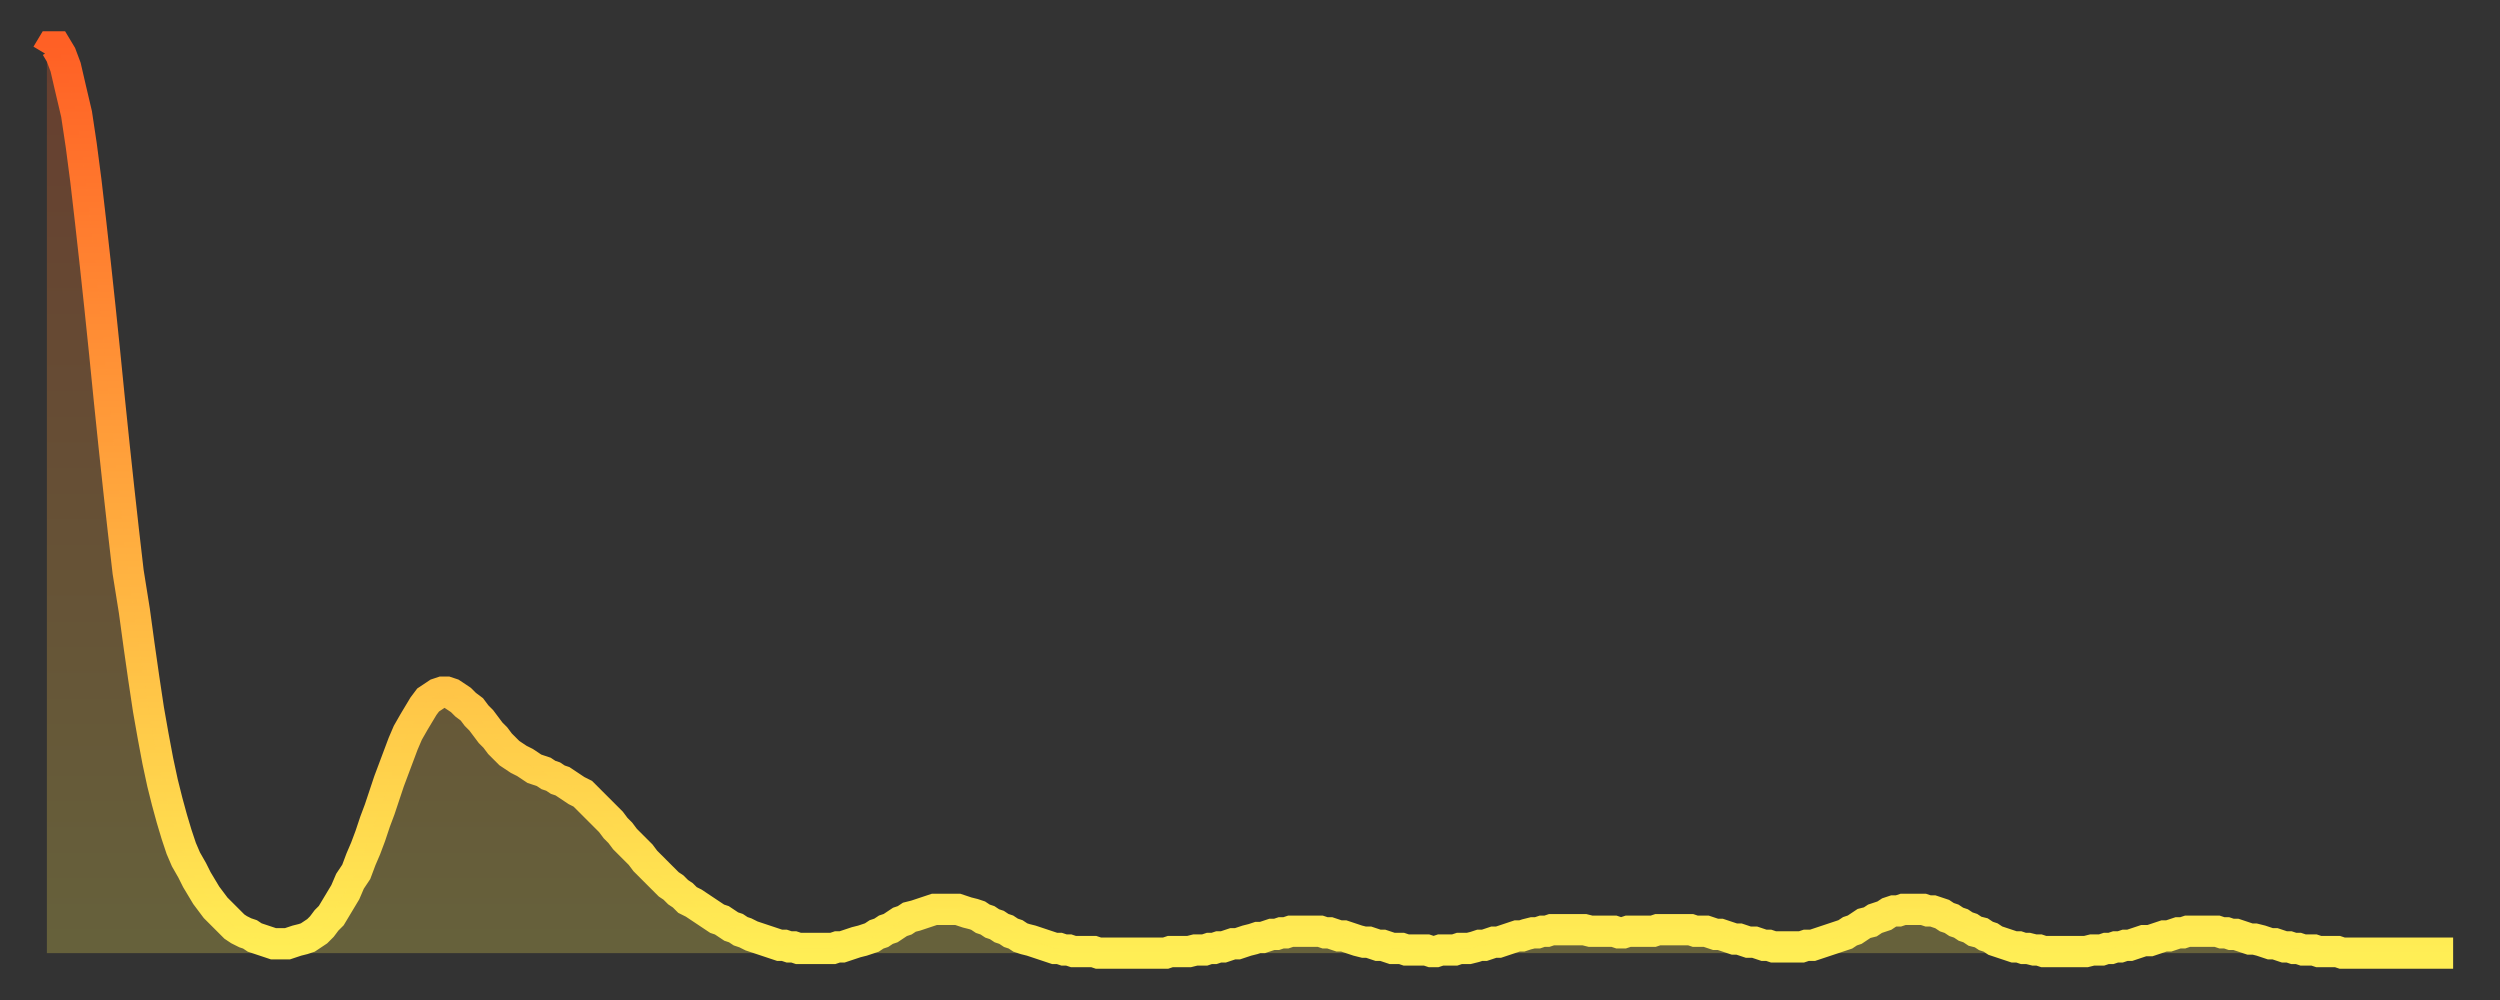
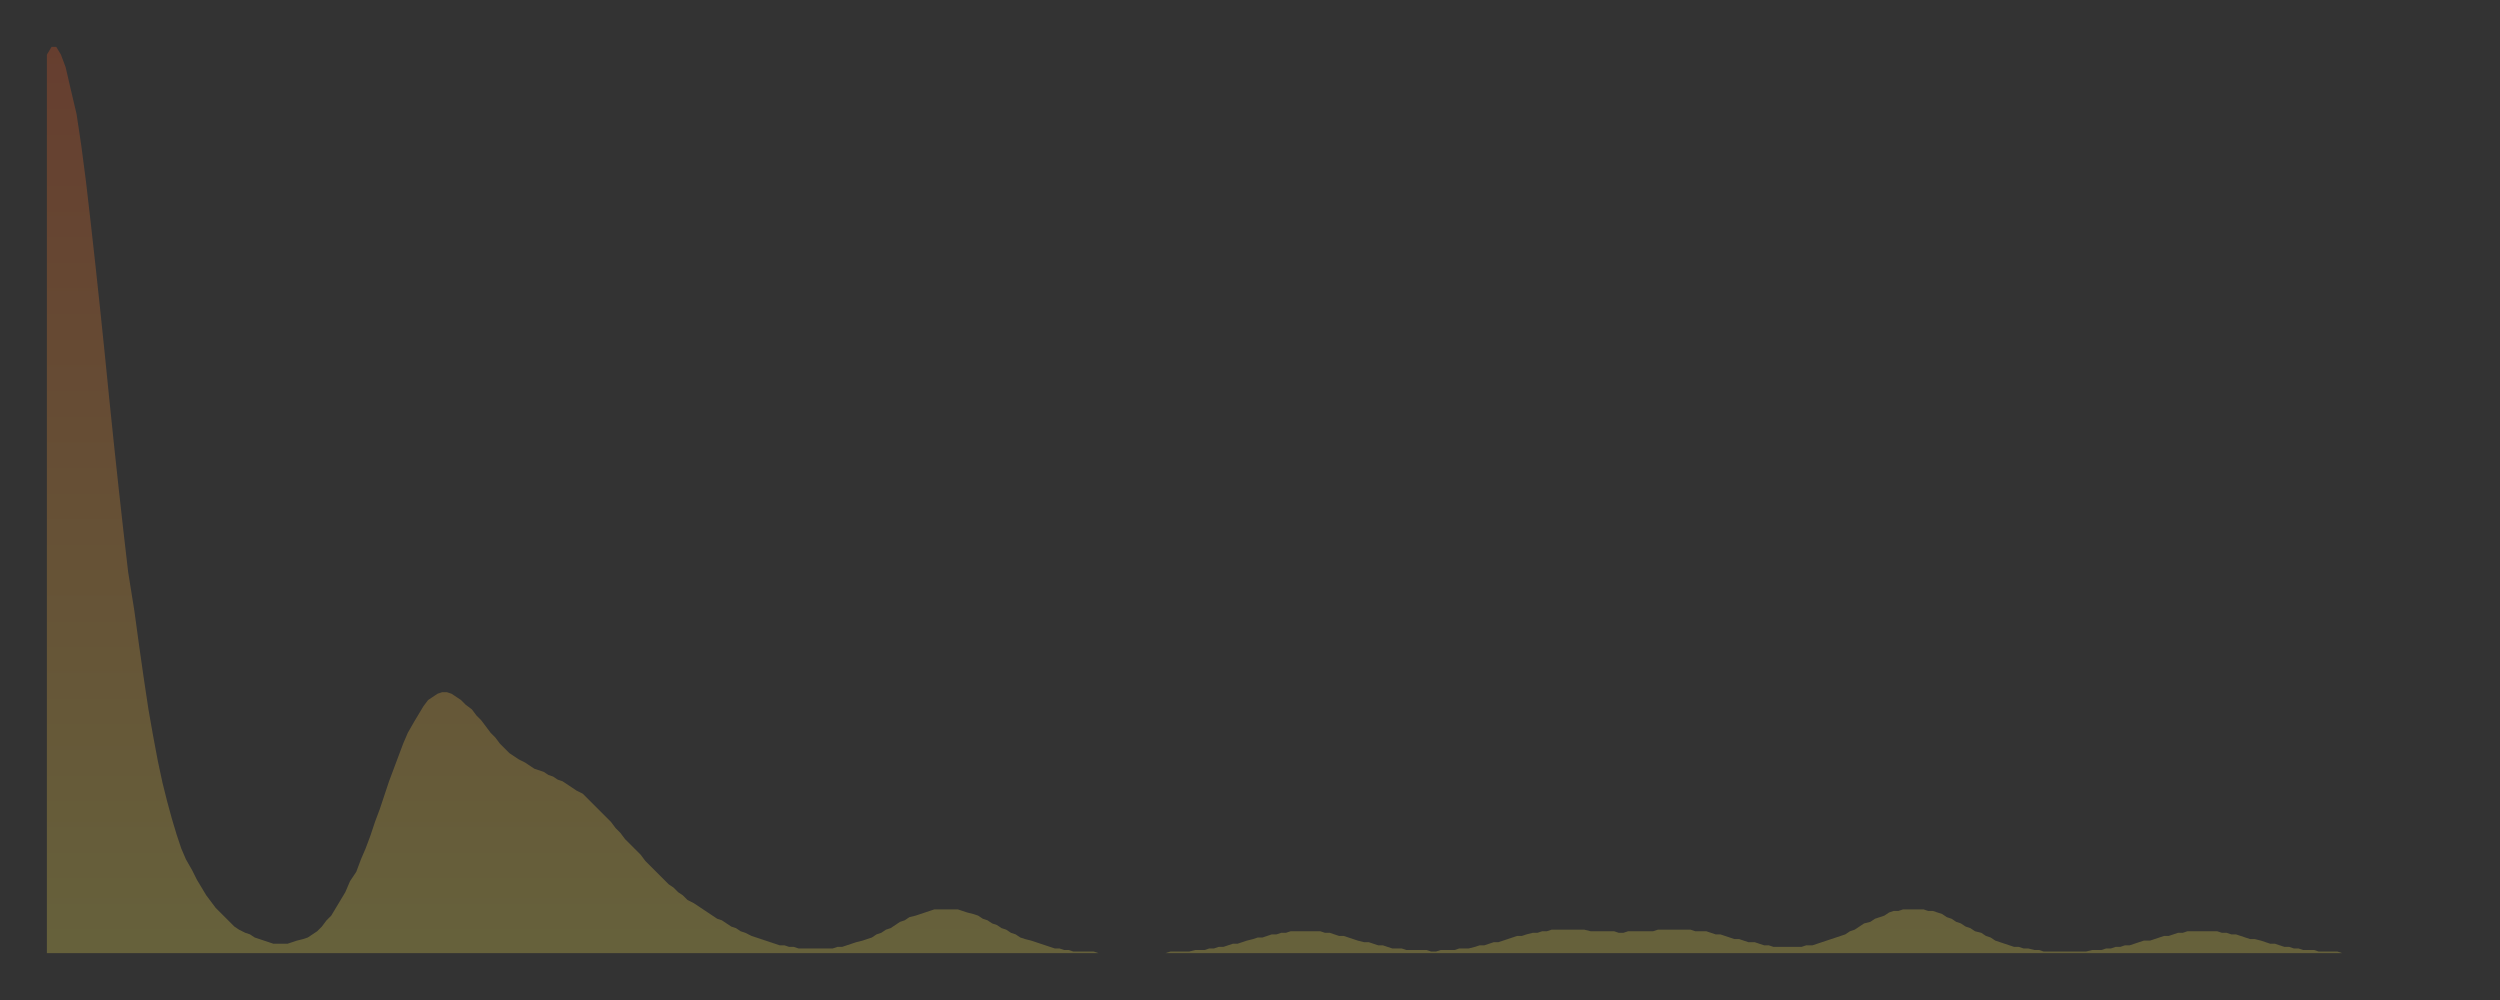
<svg xmlns="http://www.w3.org/2000/svg" baseProfile="full" height="64" version="1.1" width="160">
  <rect width="100%" height="100%" fill="#333333" stroke="none" />
  <defs>
    <linearGradient id="id728870" x1="0" x2="0" y1="0" y2="1">
      <stop offset="0%" stop-color="#ff6025" />
      <stop offset="50%" stop-color="#ffa73d" />
      <stop offset="100%" stop-color="#ffee55" />
    </linearGradient>
  </defs>
  <g transform="translate(3,3)">
    <g>
-       <path d="M 0.0 0.5 0.3 0.0 0.6 0.0 0.9 0.5 1.2 1.3 1.5 2.6 1.9 4.3 2.2 6.3 2.5 8.6 2.8 11.2 3.1 13.9 3.4 16.7 3.7 19.6 4.0 22.6 4.3 25.5 4.6 28.3 4.9 31.0 5.2 33.6 5.6 36.1 5.9 38.3 6.2 40.4 6.5 42.4 6.8 44.1 7.1 45.7 7.4 47.1 7.7 48.3 8.0 49.4 8.3 50.4 8.6 51.3 8.9 52.0 9.3 52.7 9.6 53.3 9.9 53.8 10.2 54.3 10.5 54.7 10.8 55.1 11.1 55.4 11.4 55.7 11.7 56.0 12.0 56.3 12.3 56.5 12.7 56.7 13.0 56.8 13.3 57.0 13.6 57.1 13.9 57.2 14.2 57.3 14.5 57.4 14.8 57.4 15.1 57.4 15.4 57.4 15.7 57.3 16.0 57.2 16.4 57.1 16.7 57.0 17.0 56.8 17.3 56.6 17.6 56.3 17.9 55.9 18.2 55.6 18.5 55.1 18.8 54.6 19.1 54.1 19.4 53.4 19.8 52.8 20.1 52.0 20.4 51.3 20.7 50.5 21.0 49.6 21.3 48.8 21.6 47.9 21.9 47.0 22.2 46.2 22.5 45.4 22.8 44.6 23.1 43.9 23.5 43.2 23.8 42.7 24.1 42.2 24.4 41.8 24.7 41.6 25.0 41.4 25.3 41.3 25.6 41.3 25.9 41.4 26.2 41.6 26.5 41.8 26.8 42.1 27.2 42.4 27.5 42.8 27.8 43.1 28.1 43.5 28.4 43.9 28.7 44.2 29.0 44.6 29.3 44.9 29.6 45.2 29.9 45.4 30.2 45.6 30.6 45.8 30.9 46.0 31.2 46.2 31.5 46.3 31.8 46.4 32.1 46.6 32.4 46.7 32.7 46.9 33.0 47.0 33.3 47.2 33.6 47.4 33.9 47.6 34.3 47.8 34.6 48.1 34.9 48.4 35.2 48.7 35.5 49.0 35.8 49.3 36.1 49.6 36.4 50.0 36.7 50.3 37.0 50.7 37.3 51.0 37.7 51.4 38.0 51.7 38.3 52.1 38.6 52.4 38.9 52.7 39.2 53.0 39.5 53.3 39.8 53.6 40.1 53.8 40.4 54.1 40.7 54.3 41.0 54.6 41.4 54.8 41.7 55.0 42.0 55.2 42.3 55.4 42.6 55.6 42.9 55.8 43.2 55.9 43.5 56.1 43.8 56.3 44.1 56.4 44.4 56.6 44.7 56.7 45.1 56.9 45.4 57.0 45.7 57.1 46.0 57.2 46.3 57.3 46.6 57.4 46.9 57.5 47.2 57.5 47.5 57.6 47.8 57.6 48.1 57.7 48.5 57.7 48.8 57.7 49.1 57.7 49.4 57.7 49.7 57.7 50.0 57.7 50.3 57.7 50.6 57.6 50.9 57.6 51.2 57.5 51.5 57.4 51.8 57.3 52.2 57.2 52.5 57.1 52.8 57.0 53.1 56.8 53.4 56.7 53.7 56.5 54.0 56.4 54.3 56.2 54.6 56.0 54.9 55.9 55.2 55.7 55.6 55.6 55.9 55.5 56.2 55.4 56.5 55.3 56.8 55.2 57.1 55.2 57.4 55.2 57.7 55.2 58.0 55.2 58.3 55.2 58.6 55.3 58.9 55.4 59.3 55.5 59.6 55.6 59.9 55.8 60.2 55.9 60.5 56.1 60.8 56.2 61.1 56.4 61.4 56.5 61.7 56.7 62.0 56.8 62.3 57.0 62.6 57.1 63.0 57.2 63.3 57.3 63.6 57.4 63.9 57.5 64.2 57.6 64.5 57.7 64.8 57.7 65.1 57.8 65.4 57.8 65.7 57.9 66.0 57.9 66.4 57.9 66.7 57.9 67.0 57.9 67.3 58.0 67.6 58.0 67.9 58.0 68.2 58.0 68.5 58.0 68.8 58.0 69.1 58.0 69.4 58.0 69.7 58.0 70.1 58.0 70.4 58.0 70.7 58.0 71.0 58.0 71.3 58.0 71.6 58.0 71.9 57.9 72.2 57.9 72.5 57.9 72.8 57.9 73.1 57.9 73.5 57.8 73.8 57.8 74.1 57.8 74.4 57.7 74.7 57.7 75.0 57.6 75.3 57.6 75.6 57.5 75.9 57.4 76.2 57.4 76.5 57.3 76.8 57.2 77.2 57.1 77.5 57.0 77.8 57.0 78.1 56.9 78.4 56.8 78.7 56.8 79.0 56.7 79.3 56.7 79.6 56.6 79.9 56.6 80.2 56.6 80.5 56.6 80.9 56.6 81.2 56.6 81.5 56.6 81.8 56.7 82.1 56.7 82.4 56.8 82.7 56.9 83.0 56.9 83.3 57.0 83.6 57.1 83.9 57.2 84.3 57.3 84.6 57.3 84.9 57.4 85.2 57.5 85.5 57.5 85.8 57.6 86.1 57.7 86.4 57.7 86.7 57.7 87.0 57.8 87.3 57.8 87.6 57.8 88.0 57.8 88.3 57.8 88.6 57.9 88.9 57.9 89.2 57.8 89.5 57.8 89.8 57.8 90.1 57.8 90.4 57.7 90.7 57.7 91.0 57.7 91.4 57.6 91.7 57.5 92.0 57.5 92.3 57.4 92.6 57.3 92.9 57.3 93.2 57.2 93.5 57.1 93.8 57.0 94.1 56.9 94.4 56.9 94.7 56.8 95.1 56.7 95.4 56.7 95.7 56.6 96.0 56.6 96.3 56.5 96.6 56.5 96.9 56.5 97.2 56.5 97.5 56.5 97.8 56.5 98.1 56.5 98.4 56.5 98.8 56.6 99.1 56.6 99.4 56.6 99.7 56.6 100.0 56.6 100.3 56.6 100.6 56.7 100.9 56.7 101.2 56.6 101.5 56.6 101.8 56.6 102.2 56.6 102.5 56.6 102.8 56.6 103.1 56.5 103.4 56.5 103.7 56.5 104.0 56.5 104.3 56.5 104.6 56.5 104.9 56.5 105.2 56.5 105.5 56.6 105.9 56.6 106.2 56.6 106.5 56.7 106.8 56.8 107.1 56.8 107.4 56.9 107.7 57.0 108.0 57.1 108.3 57.1 108.6 57.2 108.9 57.3 109.3 57.3 109.6 57.4 109.9 57.5 110.2 57.5 110.5 57.6 110.8 57.6 111.1 57.6 111.4 57.6 111.7 57.6 112.0 57.6 112.3 57.6 112.6 57.5 113.0 57.5 113.3 57.4 113.6 57.3 113.9 57.2 114.2 57.1 114.5 57.0 114.8 56.9 115.1 56.8 115.4 56.6 115.7 56.5 116.0 56.3 116.3 56.1 116.7 56.0 117.0 55.8 117.3 55.7 117.6 55.6 117.9 55.4 118.2 55.3 118.5 55.3 118.8 55.2 119.1 55.2 119.4 55.2 119.7 55.2 120.1 55.2 120.4 55.3 120.7 55.3 121.0 55.4 121.3 55.5 121.6 55.7 121.9 55.8 122.2 56.0 122.5 56.1 122.8 56.3 123.1 56.4 123.4 56.6 123.8 56.7 124.1 56.9 124.4 57.0 124.7 57.2 125.0 57.3 125.3 57.4 125.6 57.5 125.9 57.6 126.2 57.6 126.5 57.7 126.8 57.7 127.2 57.8 127.5 57.8 127.8 57.9 128.1 57.9 128.4 57.9 128.7 57.9 129.0 57.9 129.3 57.9 129.6 57.9 129.9 57.9 130.2 57.9 130.5 57.9 130.9 57.8 131.2 57.8 131.5 57.8 131.8 57.7 132.1 57.7 132.4 57.6 132.7 57.6 133.0 57.5 133.3 57.5 133.6 57.4 133.9 57.3 134.2 57.2 134.6 57.2 134.9 57.1 135.2 57.0 135.5 56.9 135.8 56.9 136.1 56.8 136.4 56.7 136.7 56.7 137.0 56.6 137.3 56.6 137.6 56.6 138.0 56.6 138.3 56.6 138.6 56.6 138.9 56.6 139.2 56.7 139.5 56.7 139.8 56.8 140.1 56.8 140.4 56.9 140.7 57.0 141.0 57.1 141.3 57.1 141.7 57.2 142.0 57.3 142.3 57.4 142.6 57.4 142.9 57.5 143.2 57.6 143.5 57.6 143.8 57.7 144.1 57.7 144.4 57.8 144.7 57.8 145.1 57.8 145.4 57.9 145.7 57.9 146.0 57.9 146.3 57.9 146.6 57.9 146.9 58.0 147.2 58.0 147.5 58.0 147.8 58.0 148.1 58.0 148.4 58.0 148.8 58.0 149.1 58.0 149.4 58.0 149.7 58.0 150.0 58.0 150.3 58.0 150.6 58.0 150.9 58.0 151.2 58.0 151.5 58.0 151.8 58.0 152.1 58.0 152.5 58.0 152.8 58.0 153.1 58.0 153.4 58.0 153.7 58.0 154.0 58.0" fill="none" id="graph-curve" opacity="1" stroke="url(#id728870)" stroke-width="2" />
      <path d="M 0 58 L 0.0 0.5 0.3 0.0 0.6 0.0 0.9 0.5 1.2 1.3 1.5 2.6 1.9 4.3 2.2 6.3 2.5 8.6 2.8 11.2 3.1 13.9 3.4 16.7 3.7 19.6 4.0 22.6 4.3 25.5 4.6 28.3 4.9 31.0 5.2 33.6 5.6 36.1 5.9 38.3 6.2 40.4 6.5 42.4 6.8 44.1 7.1 45.7 7.4 47.1 7.7 48.3 8.0 49.4 8.3 50.4 8.6 51.3 8.9 52.0 9.3 52.7 9.6 53.3 9.9 53.8 10.2 54.3 10.5 54.7 10.8 55.1 11.1 55.4 11.4 55.7 11.7 56.0 12.0 56.3 12.3 56.5 12.7 56.7 13.0 56.8 13.3 57.0 13.6 57.1 13.9 57.2 14.2 57.3 14.5 57.4 14.8 57.4 15.1 57.4 15.4 57.4 15.7 57.3 16.0 57.2 16.4 57.1 16.7 57.0 17.0 56.8 17.3 56.6 17.6 56.3 17.9 55.9 18.2 55.6 18.5 55.1 18.8 54.6 19.1 54.1 19.4 53.4 19.8 52.8 20.1 52.0 20.4 51.3 20.7 50.5 21.0 49.6 21.3 48.8 21.6 47.9 21.9 47.0 22.2 46.2 22.5 45.4 22.8 44.6 23.1 43.9 23.5 43.2 23.8 42.7 24.1 42.2 24.4 41.8 24.7 41.6 25.0 41.4 25.3 41.3 25.6 41.3 25.9 41.4 26.2 41.6 26.5 41.8 26.8 42.1 27.2 42.4 27.5 42.8 27.8 43.1 28.1 43.5 28.4 43.9 28.7 44.2 29.0 44.6 29.3 44.9 29.6 45.2 29.9 45.4 30.2 45.6 30.6 45.8 30.9 46.0 31.2 46.2 31.5 46.3 31.8 46.4 32.1 46.6 32.4 46.7 32.7 46.9 33.0 47.0 33.3 47.2 33.6 47.4 33.9 47.6 34.3 47.8 34.6 48.1 34.9 48.4 35.2 48.7 35.5 49.0 35.8 49.3 36.1 49.6 36.4 50.0 36.7 50.3 37.0 50.7 37.3 51.0 37.7 51.4 38.0 51.7 38.3 52.1 38.6 52.4 38.9 52.7 39.2 53.0 39.5 53.3 39.8 53.6 40.1 53.8 40.4 54.1 40.7 54.3 41.0 54.6 41.4 54.8 41.7 55.0 42.0 55.2 42.3 55.4 42.6 55.6 42.9 55.8 43.2 55.9 43.5 56.1 43.8 56.3 44.1 56.4 44.4 56.6 44.7 56.7 45.1 56.9 45.4 57.0 45.7 57.1 46.0 57.2 46.3 57.3 46.6 57.4 46.9 57.5 47.2 57.5 47.5 57.6 47.8 57.6 48.1 57.7 48.5 57.7 48.8 57.7 49.1 57.7 49.4 57.7 49.7 57.7 50.0 57.7 50.3 57.7 50.6 57.6 50.9 57.6 51.2 57.5 51.5 57.4 51.8 57.3 52.2 57.2 52.5 57.1 52.8 57.0 53.1 56.8 53.4 56.7 53.7 56.5 54.0 56.4 54.3 56.2 54.6 56.0 54.9 55.9 55.2 55.7 55.6 55.6 55.9 55.5 56.2 55.4 56.5 55.3 56.8 55.2 57.1 55.2 57.4 55.2 57.7 55.2 58.0 55.2 58.3 55.2 58.6 55.3 58.9 55.4 59.3 55.5 59.6 55.6 59.9 55.8 60.2 55.9 60.5 56.1 60.8 56.2 61.1 56.4 61.4 56.5 61.7 56.7 62.0 56.8 62.3 57.0 62.6 57.1 63.0 57.2 63.3 57.3 63.6 57.4 63.9 57.5 64.2 57.6 64.5 57.7 64.8 57.7 65.1 57.8 65.4 57.8 65.7 57.9 66.0 57.9 66.4 57.9 66.7 57.9 67.0 57.9 67.3 58.0 67.6 58.0 67.9 58.0 68.2 58.0 68.5 58.0 68.8 58.0 69.1 58.0 69.4 58.0 69.7 58.0 70.1 58.0 70.4 58.0 70.7 58.0 71.0 58.0 71.3 58.0 71.6 58.0 71.9 57.9 72.2 57.9 72.5 57.9 72.8 57.9 73.1 57.9 73.5 57.8 73.8 57.8 74.1 57.8 74.4 57.7 74.7 57.7 75.0 57.6 75.3 57.6 75.6 57.5 75.9 57.4 76.2 57.4 76.5 57.3 76.8 57.2 77.2 57.1 77.5 57.0 77.8 57.0 78.1 56.9 78.4 56.8 78.7 56.8 79.0 56.7 79.3 56.7 79.6 56.6 79.9 56.6 80.2 56.6 80.5 56.6 80.9 56.6 81.2 56.6 81.5 56.6 81.8 56.7 82.1 56.7 82.4 56.8 82.7 56.9 83.0 56.9 83.3 57.0 83.6 57.1 83.9 57.2 84.3 57.3 84.6 57.3 84.9 57.4 85.2 57.5 85.5 57.5 85.8 57.6 86.1 57.7 86.4 57.7 86.7 57.7 87.0 57.8 87.3 57.8 87.6 57.8 88.0 57.8 88.3 57.8 88.6 57.9 88.9 57.9 89.2 57.8 89.5 57.8 89.8 57.8 90.1 57.8 90.4 57.7 90.7 57.7 91.0 57.7 91.4 57.6 91.7 57.5 92.0 57.5 92.3 57.4 92.6 57.3 92.9 57.3 93.2 57.2 93.5 57.1 93.8 57.0 94.1 56.9 94.4 56.9 94.7 56.8 95.1 56.7 95.4 56.7 95.7 56.6 96.0 56.6 96.3 56.5 96.6 56.5 96.9 56.5 97.2 56.5 97.5 56.5 97.8 56.5 98.1 56.5 98.4 56.5 98.8 56.6 99.1 56.6 99.4 56.6 99.7 56.6 100.0 56.6 100.3 56.6 100.6 56.7 100.9 56.7 101.2 56.6 101.5 56.6 101.8 56.6 102.2 56.6 102.5 56.6 102.8 56.6 103.1 56.5 103.4 56.5 103.7 56.5 104.0 56.5 104.3 56.5 104.6 56.5 104.9 56.5 105.2 56.5 105.5 56.6 105.9 56.6 106.2 56.6 106.5 56.7 106.8 56.8 107.1 56.8 107.4 56.9 107.7 57.0 108.0 57.1 108.3 57.1 108.6 57.2 108.9 57.3 109.3 57.3 109.6 57.4 109.9 57.5 110.2 57.5 110.5 57.6 110.8 57.6 111.1 57.6 111.4 57.6 111.7 57.6 112.0 57.6 112.3 57.6 112.6 57.5 113.0 57.5 113.3 57.4 113.6 57.3 113.9 57.2 114.2 57.1 114.5 57.0 114.8 56.9 115.1 56.8 115.4 56.6 115.7 56.5 116.0 56.3 116.3 56.1 116.7 56.0 117.0 55.8 117.3 55.7 117.6 55.6 117.9 55.4 118.2 55.3 118.5 55.3 118.8 55.2 119.1 55.2 119.4 55.2 119.7 55.2 120.1 55.2 120.4 55.3 120.7 55.3 121.0 55.4 121.3 55.5 121.6 55.7 121.9 55.8 122.2 56.0 122.5 56.1 122.8 56.3 123.1 56.4 123.4 56.6 123.8 56.7 124.1 56.9 124.4 57.0 124.7 57.2 125.0 57.3 125.3 57.4 125.6 57.5 125.9 57.6 126.2 57.6 126.5 57.7 126.8 57.7 127.2 57.8 127.5 57.8 127.8 57.9 128.1 57.9 128.4 57.9 128.7 57.9 129.0 57.9 129.3 57.9 129.6 57.9 129.9 57.9 130.2 57.9 130.5 57.9 130.9 57.8 131.2 57.8 131.5 57.8 131.8 57.7 132.1 57.7 132.4 57.6 132.7 57.6 133.0 57.5 133.3 57.5 133.6 57.4 133.9 57.3 134.2 57.2 134.6 57.2 134.9 57.1 135.2 57.0 135.5 56.9 135.8 56.9 136.1 56.8 136.4 56.7 136.7 56.7 137.0 56.6 137.3 56.6 137.6 56.6 138.0 56.6 138.3 56.6 138.6 56.6 138.9 56.6 139.2 56.7 139.5 56.7 139.8 56.8 140.1 56.8 140.4 56.9 140.7 57.0 141.0 57.1 141.3 57.1 141.7 57.2 142.0 57.3 142.3 57.4 142.6 57.4 142.9 57.5 143.2 57.6 143.5 57.6 143.8 57.7 144.1 57.7 144.4 57.8 144.7 57.8 145.1 57.8 145.4 57.9 145.7 57.9 146.0 57.9 146.3 57.9 146.6 57.9 146.9 58.0 147.2 58.0 147.5 58.0 147.8 58.0 148.1 58.0 148.4 58.0 148.8 58.0 149.1 58.0 149.4 58.0 149.7 58.0 150.0 58.0 150.3 58.0 150.6 58.0 150.9 58.0 151.2 58.0 151.5 58.0 151.8 58.0 152.1 58.0 152.5 58.0 152.8 58.0 153.1 58.0 153.4 58.0 153.7 58.0 154.0 58.0 154 58" fill="url(#id728870)" fill-opacity=".25" id="graph-shadow" />
    </g>
  </g>
</svg>